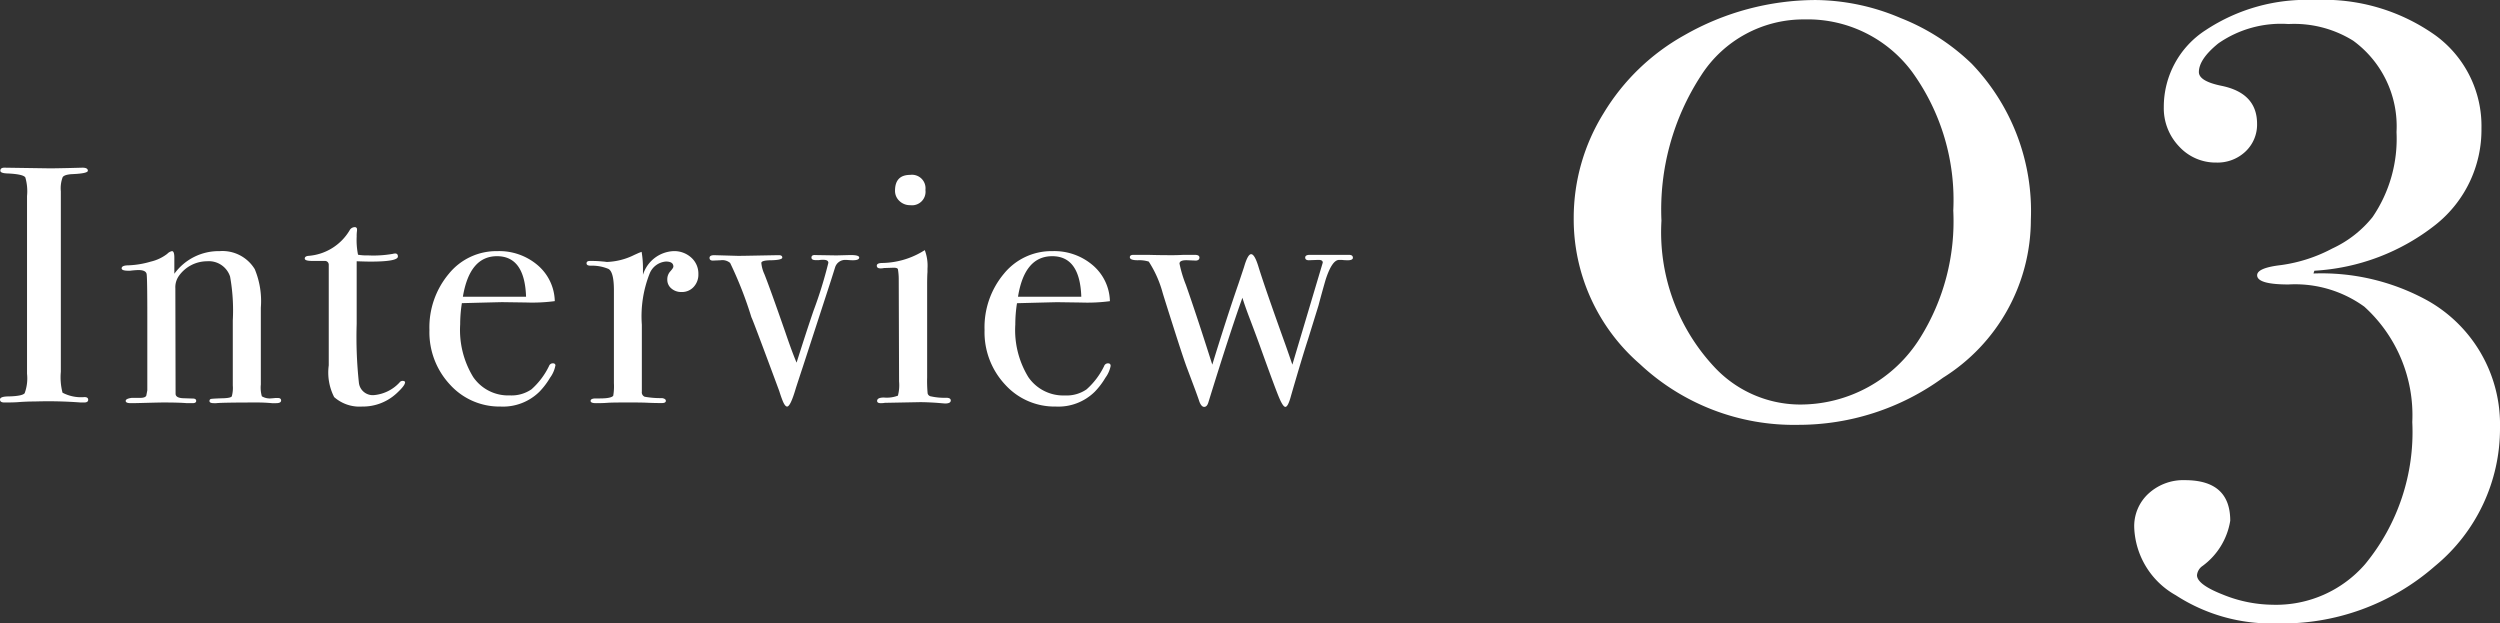
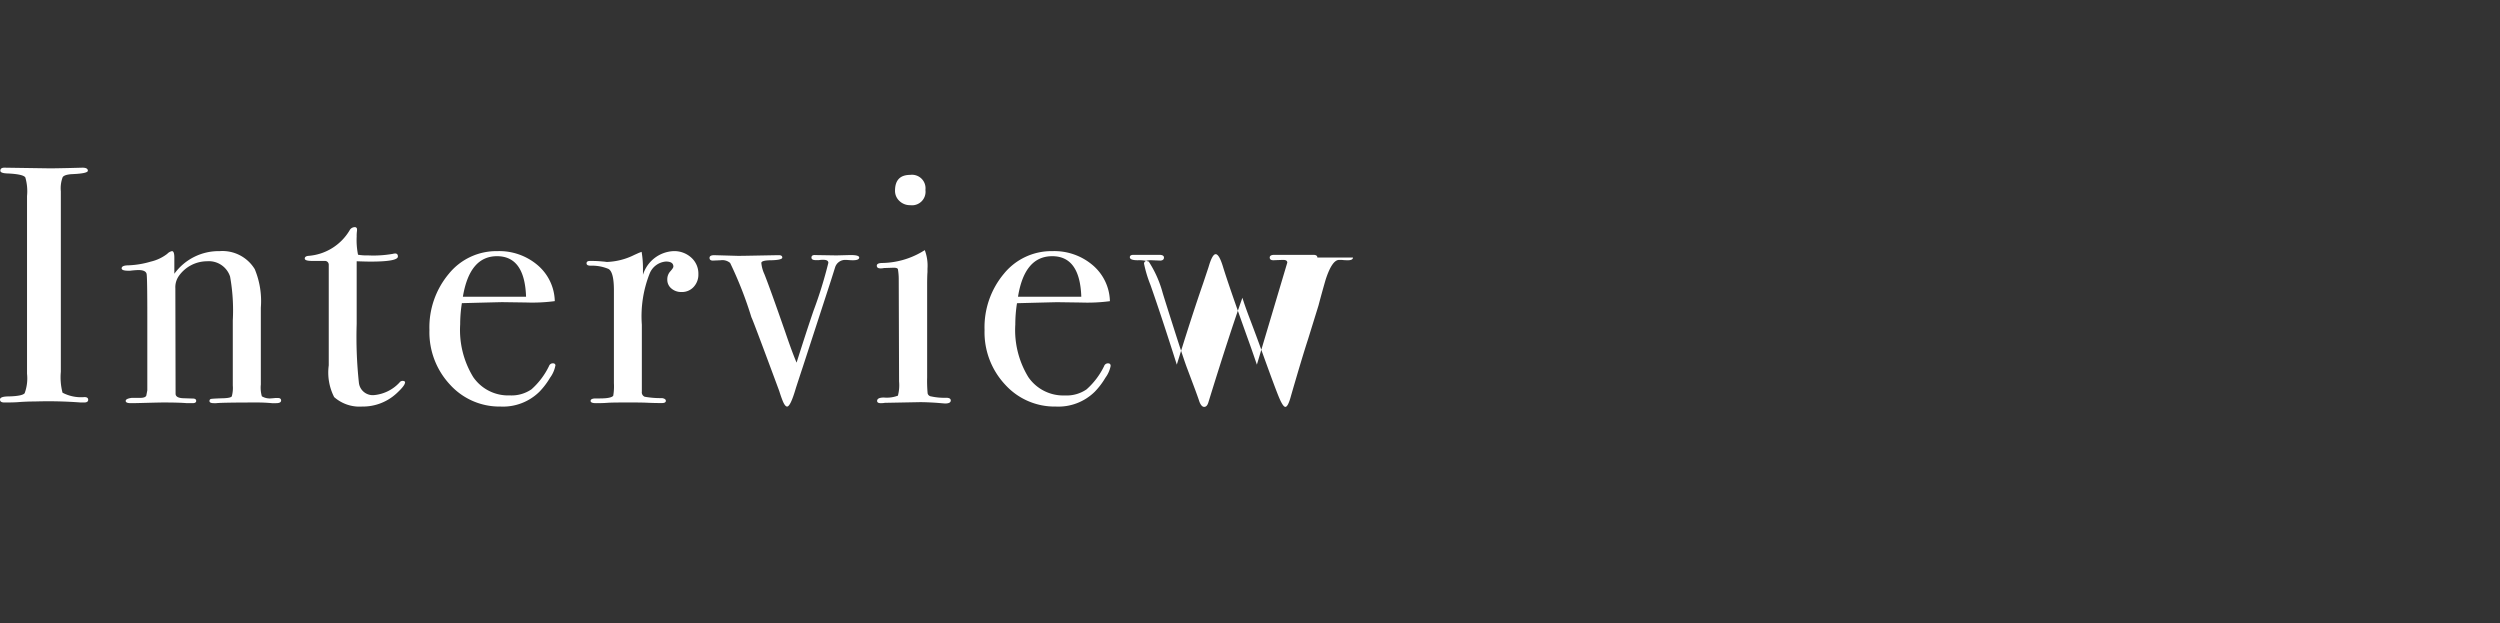
<svg xmlns="http://www.w3.org/2000/svg" width="110.989" height="27.675">
  <rect width="100%" height="100%" fill="#333333" stroke="none" />
  <g fill="#fff" data-name="グループ 838">
-     <path d="M90.161 9.759a8.28 8.28 0 0 1-3.9 7.011 10.9 10.9 0 0 1-6.432 2.091 10 10 0 0 1-7.034-2.706 8.51 8.51 0 0 1-2.929-6.478 8.8 8.8 0 0 1 1.329-4.654 9.7 9.7 0 0 1 3.591-3.464A11.8 11.8 0 0 1 80.608.001a9.8 9.8 0 0 1 3.772.8 9.6 9.6 0 0 1 3.157 2.03 9.45 9.45 0 0 1 2.624 6.928m-3.444-.41a9.7 9.7 0 0 0-1.822-6.15A5.77 5.77 0 0 0 80.118.862a5.4 5.4 0 0 0-4.592 2.481A10.9 10.9 0 0 0 73.761 9.8a8.76 8.76 0 0 0 2.334 6.478 5.22 5.22 0 0 0 3.775 1.681 6.27 6.27 0 0 0 5.371-2.952 9.76 9.76 0 0 0 1.476-5.658m24.272 9.635a7.9 7.9 0 0 1-2.89 6.15 10.28 10.28 0 0 1-7.032 2.542 7.78 7.78 0 0 1-4.472-1.25 3.6 3.6 0 0 1-1.845-3.014 1.96 1.96 0 0 1 .635-1.5 2.28 2.28 0 0 1 1.619-.595q2.009 0 2.009 1.8a3.1 3.1 0 0 1-1.23 2.009.56.56 0 0 0-.246.41q0 .41 1.148.861a6 6 0 0 0 2.214.451 5.23 5.23 0 0 0 4.1-1.8 9.22 9.22 0 0 0 2.096-6.31 6.5 6.5 0 0 0-2.132-5.125 5.24 5.24 0 0 0-3.362-.984q-1.394 0-1.394-.41 0-.328 1.066-.451a6.8 6.8 0 0 0 2.275-.738 4.95 4.95 0 0 0 1.784-1.394 6.17 6.17 0 0 0 1.063-3.772 4.7 4.7 0 0 0-1.927-4.059 4.96 4.96 0 0 0-2.87-.738 4.87 4.87 0 0 0-3.116.861q-.861.7-.861 1.271 0 .41 1.025.615 1.558.328 1.558 1.681a1.64 1.64 0 0 1-.512 1.23 1.8 1.8 0 0 1-1.292.492 2.2 2.2 0 0 1-1.66-.717 2.45 2.45 0 0 1-.677-1.742 4.05 4.05 0 0 1 1.865-3.424 8.1 8.1 0 0 1 4.817-1.333 8.55 8.55 0 0 1 5.392 1.579 4.98 4.98 0 0 1 2.029 4.12 5.38 5.38 0 0 1-2.026 4.269 9.55 9.55 0 0 1-5.392 2.05l-.041.123a9.75 9.75 0 0 1 5.043 1.189 6.31 6.31 0 0 1 3.239 5.653" data-name="パス 5468" />
-     <path d="M3.915 17.749q0 .12-.18.12h-.15a19 19 0 0 0-2.04-.045q-.375 0-.75.03-.2.015-.6.015-.2 0-.195-.135t.395-.135q.6-.015.7-.143a1.9 1.9 0 0 0 .105-.862v-7.89a2.2 2.2 0 0 0-.075-.825q-.09-.15-.825-.18-.285-.015-.285-.12 0-.135.18-.135l2.025.03q.225 0 .87-.015l.57-.015q.24 0 .24.135 0 .12-.66.15-.375.015-.457.135a1.4 1.4 0 0 0-.082.63v8.01a2.7 2.7 0 0 0 .075.93 1.77 1.77 0 0 0 .975.195q.164 0 .164.12m8.565.03q0 .12-.225.12h-.18a7 7 0 0 0-.735-.03q-1.47 0-1.74.03h-.105q-.2 0-.195-.1a.086.086 0 0 1 .083-.09q.083-.015.577-.03.285-.015.33-.082a1.4 1.4 0 0 0 .045-.487v-2.88a8.5 8.5 0 0 0-.12-1.95.99.99 0 0 0-1.02-.681 1.54 1.54 0 0 0-1.26.66.87.87 0 0 0-.15.54l.01 4.68q0 .18.315.2l.45.015q.15 0 .15.105t-.18.1h-.235q-.33-.03-1.05-.03-.165 0-.713.015t-.637.015h-.09q-.225 0-.225-.1t.27-.135h.375q.225 0 .27-.1l.045-.235v-3.27q0-1.71-.03-1.89t-.375-.18a4 4 0 0 0-.36.03H5.7q-.3 0-.3-.105 0-.135.315-.135a4 4 0 0 0 .98-.165 1.9 1.9 0 0 0 .73-.345.4.4 0 0 1 .21-.12q.105 0 .105.285v.72a2.43 2.43 0 0 1 2.01-1.005 1.68 1.68 0 0 1 1.56.8 3.7 3.7 0 0 1 .27 1.71v3.41a1.4 1.4 0 0 0 .045.525.68.68 0 0 0 .435.09 2 2 0 0 0 .165-.015h.105q.15 0 .15.11m5.5-.795q0 .135-.375.48a2.2 2.2 0 0 1-1.53.585 1.7 1.7 0 0 1-1.24-.42 2.4 2.4 0 0 1-.24-1.41v-4.47a.166.166 0 0 0-.165-.165h-.57q-.33 0-.33-.105t.165-.12a2.33 2.33 0 0 0 1.83-1.14.26.26 0 0 1 .225-.135.093.093 0 0 1 .1.1v.06a1.5 1.5 0 0 0-.015.255 3.3 3.3 0 0 0 .06.81 2.3 2.3 0 0 0 .45.03 5 5 0 0 0 1.1-.07.4.4 0 0 1 .1-.015q.12 0 .12.135 0 .225-1.215.225-.21 0-.615-.015v2.775a19 19 0 0 0 .1 2.632.62.62 0 0 0 .69.533 1.76 1.76 0 0 0 1.11-.555.17.17 0 0 1 .135-.075q.115 0 .115.075Zm6.675-.75a1.3 1.3 0 0 1-.233.533 3.3 3.3 0 0 1-.472.622 2.3 2.3 0 0 1-1.725.66 2.96 2.96 0 0 1-2.253-.98 3.4 3.4 0 0 1-.907-2.41 3.7 3.7 0 0 1 .862-2.505 2.72 2.72 0 0 1 2.153-1.005 2.63 2.63 0 0 1 1.785.62 2.16 2.16 0 0 1 .765 1.6 7.7 7.7 0 0 1-1.275.06l-1.05-.015q-.1 0-1.8.045a6 6 0 0 0-.075.945 4 4 0 0 0 .577 2.333 1.88 1.88 0 0 0 1.628.817 1.56 1.56 0 0 0 .96-.27 3.3 3.3 0 0 0 .78-1.035.18.18 0 0 1 .165-.12q.12 0 .12.105Zm-1.3-3.06q-.06-1.8-1.29-1.8-1.215 0-1.515 1.8Zm7.65-1.005a.8.8 0 0 1-.21.57.7.7 0 0 1-.54.225.66.66 0 0 1-.45-.158.5.5 0 0 1-.18-.4.52.52 0 0 1 .135-.36q.135-.15.135-.21 0-.225-.33-.225a.85.85 0 0 0-.72.525 5.16 5.16 0 0 0-.35 2.283v2.97a.21.21 0 0 0 .128.225 4 4 0 0 0 .773.06q.165.03.165.12 0 .105-.195.1-.345 0-.645-.015t-1.136-.01q-.435 0-.63.015t-.495.015q-.24 0-.24-.1t.195-.11h.21q.51 0 .6-.12a2.5 2.5 0 0 0 .03-.555v-4.125q0-.825-.247-.952a1.9 1.9 0 0 0-.788-.142q-.18 0-.18-.105t.15-.105h.1q.225 0 .45.023a2 2 0 0 1 .195.022 2.95 2.95 0 0 0 1.23-.315l.2-.09.12-.045a4.4 4.4 0 0 1 .06.72v.3a1.49 1.49 0 0 1 1.35-1.051 1.12 1.12 0 0 1 .8.293.95.95 0 0 1 .31.727m7.14-.735q0 .12-.285.12-.1 0-.27-.015h-.095a.47.47 0 0 0-.42.33l-.18.57-1.26 3.87q-.1.3-.3.915-.24.825-.39.825-.1 0-.21-.285-.07-.18-.14-.405-1.22-3.29-1.235-3.27a17 17 0 0 0-.945-2.415.53.53 0 0 0-.42-.12l-.345.015q-.15 0-.15-.12t.21-.12l1.05.03q.24 0 .945-.015l.8-.015h.075q.15 0 .15.105t-.465.12q-.465 0-.465.12a1.5 1.5 0 0 0 .135.495q.24.6.93 2.58.3.885.5 1.35.42-1.335.75-2.3a19 19 0 0 0 .66-2.13q0-.135-.225-.135a1 1 0 0 0-.195.015h-.135q-.2 0-.195-.12t.18-.105l.93.015.57-.015q.44-.01.44.11m2.94-3a.6.6 0 0 1-.675.675.67.67 0 0 1-.48-.187.61.61 0 0 1-.195-.453q0-.705.675-.705a.6.6 0 0 1 .675.67m1.125 9.345q0 .135-.255.135l-.36-.03q-.45-.03-.75-.03l-1.56.03a1 1 0 0 1-.18.015q-.165 0-.165-.1 0-.15.3-.15a1.4 1.4 0 0 0 .623-.083 1.8 1.8 0 0 0 .052-.627l-.015-4.545a2.6 2.6 0 0 0-.037-.442q-.023-.067-.187-.067l-.435.015a.6.6 0 0 1-.15.015q-.165 0-.165-.12t.255-.12a3.6 3.6 0 0 0 1.725-.48l.15-.09a1.95 1.95 0 0 1 .12.825v.15q-.015.18-.015.585v4.094a6 6 0 0 0 .022.705.18.18 0 0 0 .157.135 2.7 2.7 0 0 0 .66.06q.21 0 .21.12m7.1-1.545a1.3 1.3 0 0 1-.233.533 3.3 3.3 0 0 1-.472.622 2.3 2.3 0 0 1-1.73.66 2.96 2.96 0 0 1-2.257-.98 3.4 3.4 0 0 1-.908-2.415 3.7 3.7 0 0 1 .862-2.505 2.72 2.72 0 0 1 2.153-1 2.63 2.63 0 0 1 1.785.622 2.16 2.16 0 0 1 .765 1.6 7.7 7.7 0 0 1-1.275.06l-1.05-.015q-.105 0-1.8.045a6 6 0 0 0-.075.945 4 4 0 0 0 .577 2.333 1.88 1.88 0 0 0 1.627.817 1.56 1.56 0 0 0 .96-.27 3.3 3.3 0 0 0 .78-1.035.18.18 0 0 1 .165-.12q.121-.002.121.103Zm-1.305-3.06q-.06-1.8-1.29-1.8t-1.52 1.8Zm12.06-1.74q0 .12-.225.12a2 2 0 0 1-.27-.015h-.12q-.315 0-.6.885-.165.57-.315 1.14l-.465 1.5q-.255.78-.75 2.49-.135.51-.255.51-.1 0-.263-.375t-.8-2.145q-.165-.465-.5-1.35-.225-.585-.345-.975-.587 1.65-1.517 4.665-.06.18-.18.18t-.21-.225q-.03-.1-.18-.51l-.36-.96q-.15-.39-.585-1.755t-.51-1.62a4.9 4.9 0 0 0-.615-1.38 1.4 1.4 0 0 0-.487-.06q-.353 0-.353-.135 0-.105.165-.105h.645q.495.015 1.08.015.24 0 .495-.015h.495q.21 0 .21.12t-.15.135l-.375-.015q-.36-.015-.36.15a5.4 5.4 0 0 0 .285.945q.495 1.41 1.17 3.54.645-2.1 1.17-3.615l.24-.72q.165-.57.315-.57t.315.525q.27.885 1.17 3.39.12.33.345.99l1.35-4.53q0-.12-.18-.12-.06 0-.435.015-.165 0-.165-.12t.21-.12h1.725q.18 0 .18.12Z" data-name="パス 5467" />
+     <path d="M3.915 17.749q0 .12-.18.12h-.15a19 19 0 0 0-2.04-.045q-.375 0-.75.03-.2.015-.6.015-.2 0-.195-.135t.395-.135q.6-.015.7-.143a1.9 1.9 0 0 0 .105-.862v-7.89a2.2 2.2 0 0 0-.075-.825q-.09-.15-.825-.18-.285-.015-.285-.12 0-.135.18-.135l2.025.03q.225 0 .87-.015l.57-.015q.24 0 .24.135 0 .12-.66.15-.375.015-.457.135a1.4 1.4 0 0 0-.082.63v8.01a2.7 2.7 0 0 0 .075.93 1.77 1.77 0 0 0 .975.195q.164 0 .164.12m8.565.03q0 .12-.225.12h-.18a7 7 0 0 0-.735-.03q-1.47 0-1.74.03h-.105q-.2 0-.195-.1a.086.086 0 0 1 .083-.09q.083-.015.577-.03.285-.015.33-.082a1.4 1.4 0 0 0 .045-.487v-2.88a8.5 8.5 0 0 0-.12-1.95.99.99 0 0 0-1.02-.681 1.54 1.54 0 0 0-1.26.66.87.87 0 0 0-.15.54l.01 4.68q0 .18.315.2l.45.015q.15 0 .15.105t-.18.1h-.235q-.33-.03-1.05-.03-.165 0-.713.015t-.637.015h-.09q-.225 0-.225-.1t.27-.135h.375q.225 0 .27-.1l.045-.235v-3.27q0-1.71-.03-1.89t-.375-.18a4 4 0 0 0-.36.03H5.7q-.3 0-.3-.105 0-.135.315-.135a4 4 0 0 0 .98-.165 1.9 1.9 0 0 0 .73-.345.4.4 0 0 1 .21-.12q.105 0 .105.285v.72a2.43 2.43 0 0 1 2.01-1.005 1.68 1.68 0 0 1 1.56.8 3.7 3.7 0 0 1 .27 1.71v3.41a1.4 1.4 0 0 0 .045.525.68.68 0 0 0 .435.09 2 2 0 0 0 .165-.015h.105q.15 0 .15.11m5.5-.795q0 .135-.375.48a2.2 2.2 0 0 1-1.53.585 1.7 1.7 0 0 1-1.24-.42 2.4 2.4 0 0 1-.24-1.41v-4.47a.166.166 0 0 0-.165-.165h-.57q-.33 0-.33-.105t.165-.12a2.33 2.33 0 0 0 1.83-1.14.26.26 0 0 1 .225-.135.093.093 0 0 1 .1.1v.06a1.5 1.5 0 0 0-.015.255 3.3 3.3 0 0 0 .06.81 2.3 2.3 0 0 0 .45.03 5 5 0 0 0 1.1-.07.4.4 0 0 1 .1-.015q.12 0 .12.135 0 .225-1.215.225-.21 0-.615-.015v2.775a19 19 0 0 0 .1 2.632.62.62 0 0 0 .69.533 1.76 1.76 0 0 0 1.11-.555.17.17 0 0 1 .135-.075q.115 0 .115.075Zm6.675-.75a1.3 1.3 0 0 1-.233.533 3.3 3.3 0 0 1-.472.622 2.3 2.3 0 0 1-1.725.66 2.96 2.96 0 0 1-2.253-.98 3.4 3.4 0 0 1-.907-2.41 3.7 3.7 0 0 1 .862-2.505 2.72 2.72 0 0 1 2.153-1.005 2.63 2.63 0 0 1 1.785.62 2.16 2.16 0 0 1 .765 1.6 7.7 7.7 0 0 1-1.275.06l-1.05-.015q-.1 0-1.8.045a6 6 0 0 0-.075.945 4 4 0 0 0 .577 2.333 1.88 1.88 0 0 0 1.628.817 1.56 1.56 0 0 0 .96-.27 3.3 3.3 0 0 0 .78-1.035.18.18 0 0 1 .165-.12q.12 0 .12.105Zm-1.3-3.06q-.06-1.8-1.29-1.8-1.215 0-1.515 1.8Zm7.65-1.005a.8.8 0 0 1-.21.57.7.7 0 0 1-.54.225.66.66 0 0 1-.45-.158.5.5 0 0 1-.18-.4.52.52 0 0 1 .135-.36q.135-.15.135-.21 0-.225-.33-.225a.85.85 0 0 0-.72.525 5.16 5.16 0 0 0-.35 2.283v2.97a.21.21 0 0 0 .128.225 4 4 0 0 0 .773.06q.165.03.165.12 0 .105-.195.1-.345 0-.645-.015t-1.136-.01q-.435 0-.63.015t-.495.015q-.24 0-.24-.1t.195-.11h.21q.51 0 .6-.12a2.5 2.5 0 0 0 .03-.555v-4.125q0-.825-.247-.952a1.9 1.9 0 0 0-.788-.142q-.18 0-.18-.105t.15-.105h.1q.225 0 .45.023a2 2 0 0 1 .195.022 2.95 2.95 0 0 0 1.23-.315l.2-.09.12-.045a4.4 4.4 0 0 1 .06.72v.3a1.49 1.49 0 0 1 1.35-1.051 1.12 1.12 0 0 1 .8.293.95.95 0 0 1 .31.727m7.14-.735q0 .12-.285.12-.1 0-.27-.015h-.095a.47.47 0 0 0-.42.33l-.18.57-1.26 3.87q-.1.3-.3.915-.24.825-.39.825-.1 0-.21-.285-.07-.18-.14-.405-1.22-3.29-1.235-3.27a17 17 0 0 0-.945-2.415.53.53 0 0 0-.42-.12l-.345.015q-.15 0-.15-.12t.21-.12l1.05.03q.24 0 .945-.015l.8-.015h.075q.15 0 .15.105t-.465.12q-.465 0-.465.12a1.5 1.5 0 0 0 .135.495q.24.6.93 2.58.3.885.5 1.35.42-1.335.75-2.3a19 19 0 0 0 .66-2.13q0-.135-.225-.135a1 1 0 0 0-.195.015h-.135q-.2 0-.195-.12t.18-.105l.93.015.57-.015q.44-.01.44.11m2.94-3a.6.6 0 0 1-.675.675.67.67 0 0 1-.48-.187.61.61 0 0 1-.195-.453q0-.705.675-.705a.6.6 0 0 1 .675.67m1.125 9.345q0 .135-.255.135l-.36-.03q-.45-.03-.75-.03l-1.56.03a1 1 0 0 1-.18.015q-.165 0-.165-.1 0-.15.3-.15a1.4 1.4 0 0 0 .623-.083 1.8 1.8 0 0 0 .052-.627l-.015-4.545a2.6 2.6 0 0 0-.037-.442q-.023-.067-.187-.067l-.435.015a.6.6 0 0 1-.15.015q-.165 0-.165-.12t.255-.12a3.6 3.6 0 0 0 1.725-.48l.15-.09a1.95 1.95 0 0 1 .12.825v.15q-.015.18-.015.585v4.094a6 6 0 0 0 .022.705.18.18 0 0 0 .157.135 2.7 2.7 0 0 0 .66.06q.21 0 .21.12m7.1-1.545a1.3 1.3 0 0 1-.233.533 3.3 3.3 0 0 1-.472.622 2.3 2.3 0 0 1-1.73.66 2.96 2.96 0 0 1-2.257-.98 3.4 3.4 0 0 1-.908-2.415 3.7 3.7 0 0 1 .862-2.505 2.72 2.72 0 0 1 2.153-1 2.63 2.63 0 0 1 1.785.622 2.16 2.16 0 0 1 .765 1.6 7.7 7.7 0 0 1-1.275.06l-1.05-.015q-.105 0-1.8.045a6 6 0 0 0-.075.945 4 4 0 0 0 .577 2.333 1.88 1.88 0 0 0 1.627.817 1.56 1.56 0 0 0 .96-.27 3.3 3.3 0 0 0 .78-1.035.18.18 0 0 1 .165-.12q.121-.002.121.103Zm-1.305-3.06q-.06-1.8-1.29-1.8t-1.52 1.8Zm12.06-1.74q0 .12-.225.12a2 2 0 0 1-.27-.015h-.12q-.315 0-.6.885-.165.57-.315 1.14l-.465 1.5q-.255.78-.75 2.49-.135.51-.255.51-.1 0-.263-.375t-.8-2.145q-.165-.465-.5-1.35-.225-.585-.345-.975-.587 1.65-1.517 4.665-.06.18-.18.18t-.21-.225q-.03-.1-.18-.51l-.36-.96q-.15-.39-.585-1.755t-.51-1.62a4.9 4.9 0 0 0-.615-1.38 1.4 1.4 0 0 0-.487-.06q-.353 0-.353-.135 0-.105.165-.105h.645h.495q.21 0 .21.12t-.15.135l-.375-.015q-.36-.015-.36.15a5.4 5.4 0 0 0 .285.945q.495 1.41 1.17 3.54.645-2.1 1.17-3.615l.24-.72q.165-.57.315-.57t.315.525q.27.885 1.17 3.39.12.33.345.99l1.35-4.53q0-.12-.18-.12-.06 0-.435.015-.165 0-.165-.12t.21-.12h1.725q.18 0 .18.12Z" data-name="パス 5467" />
  </g>
</svg>